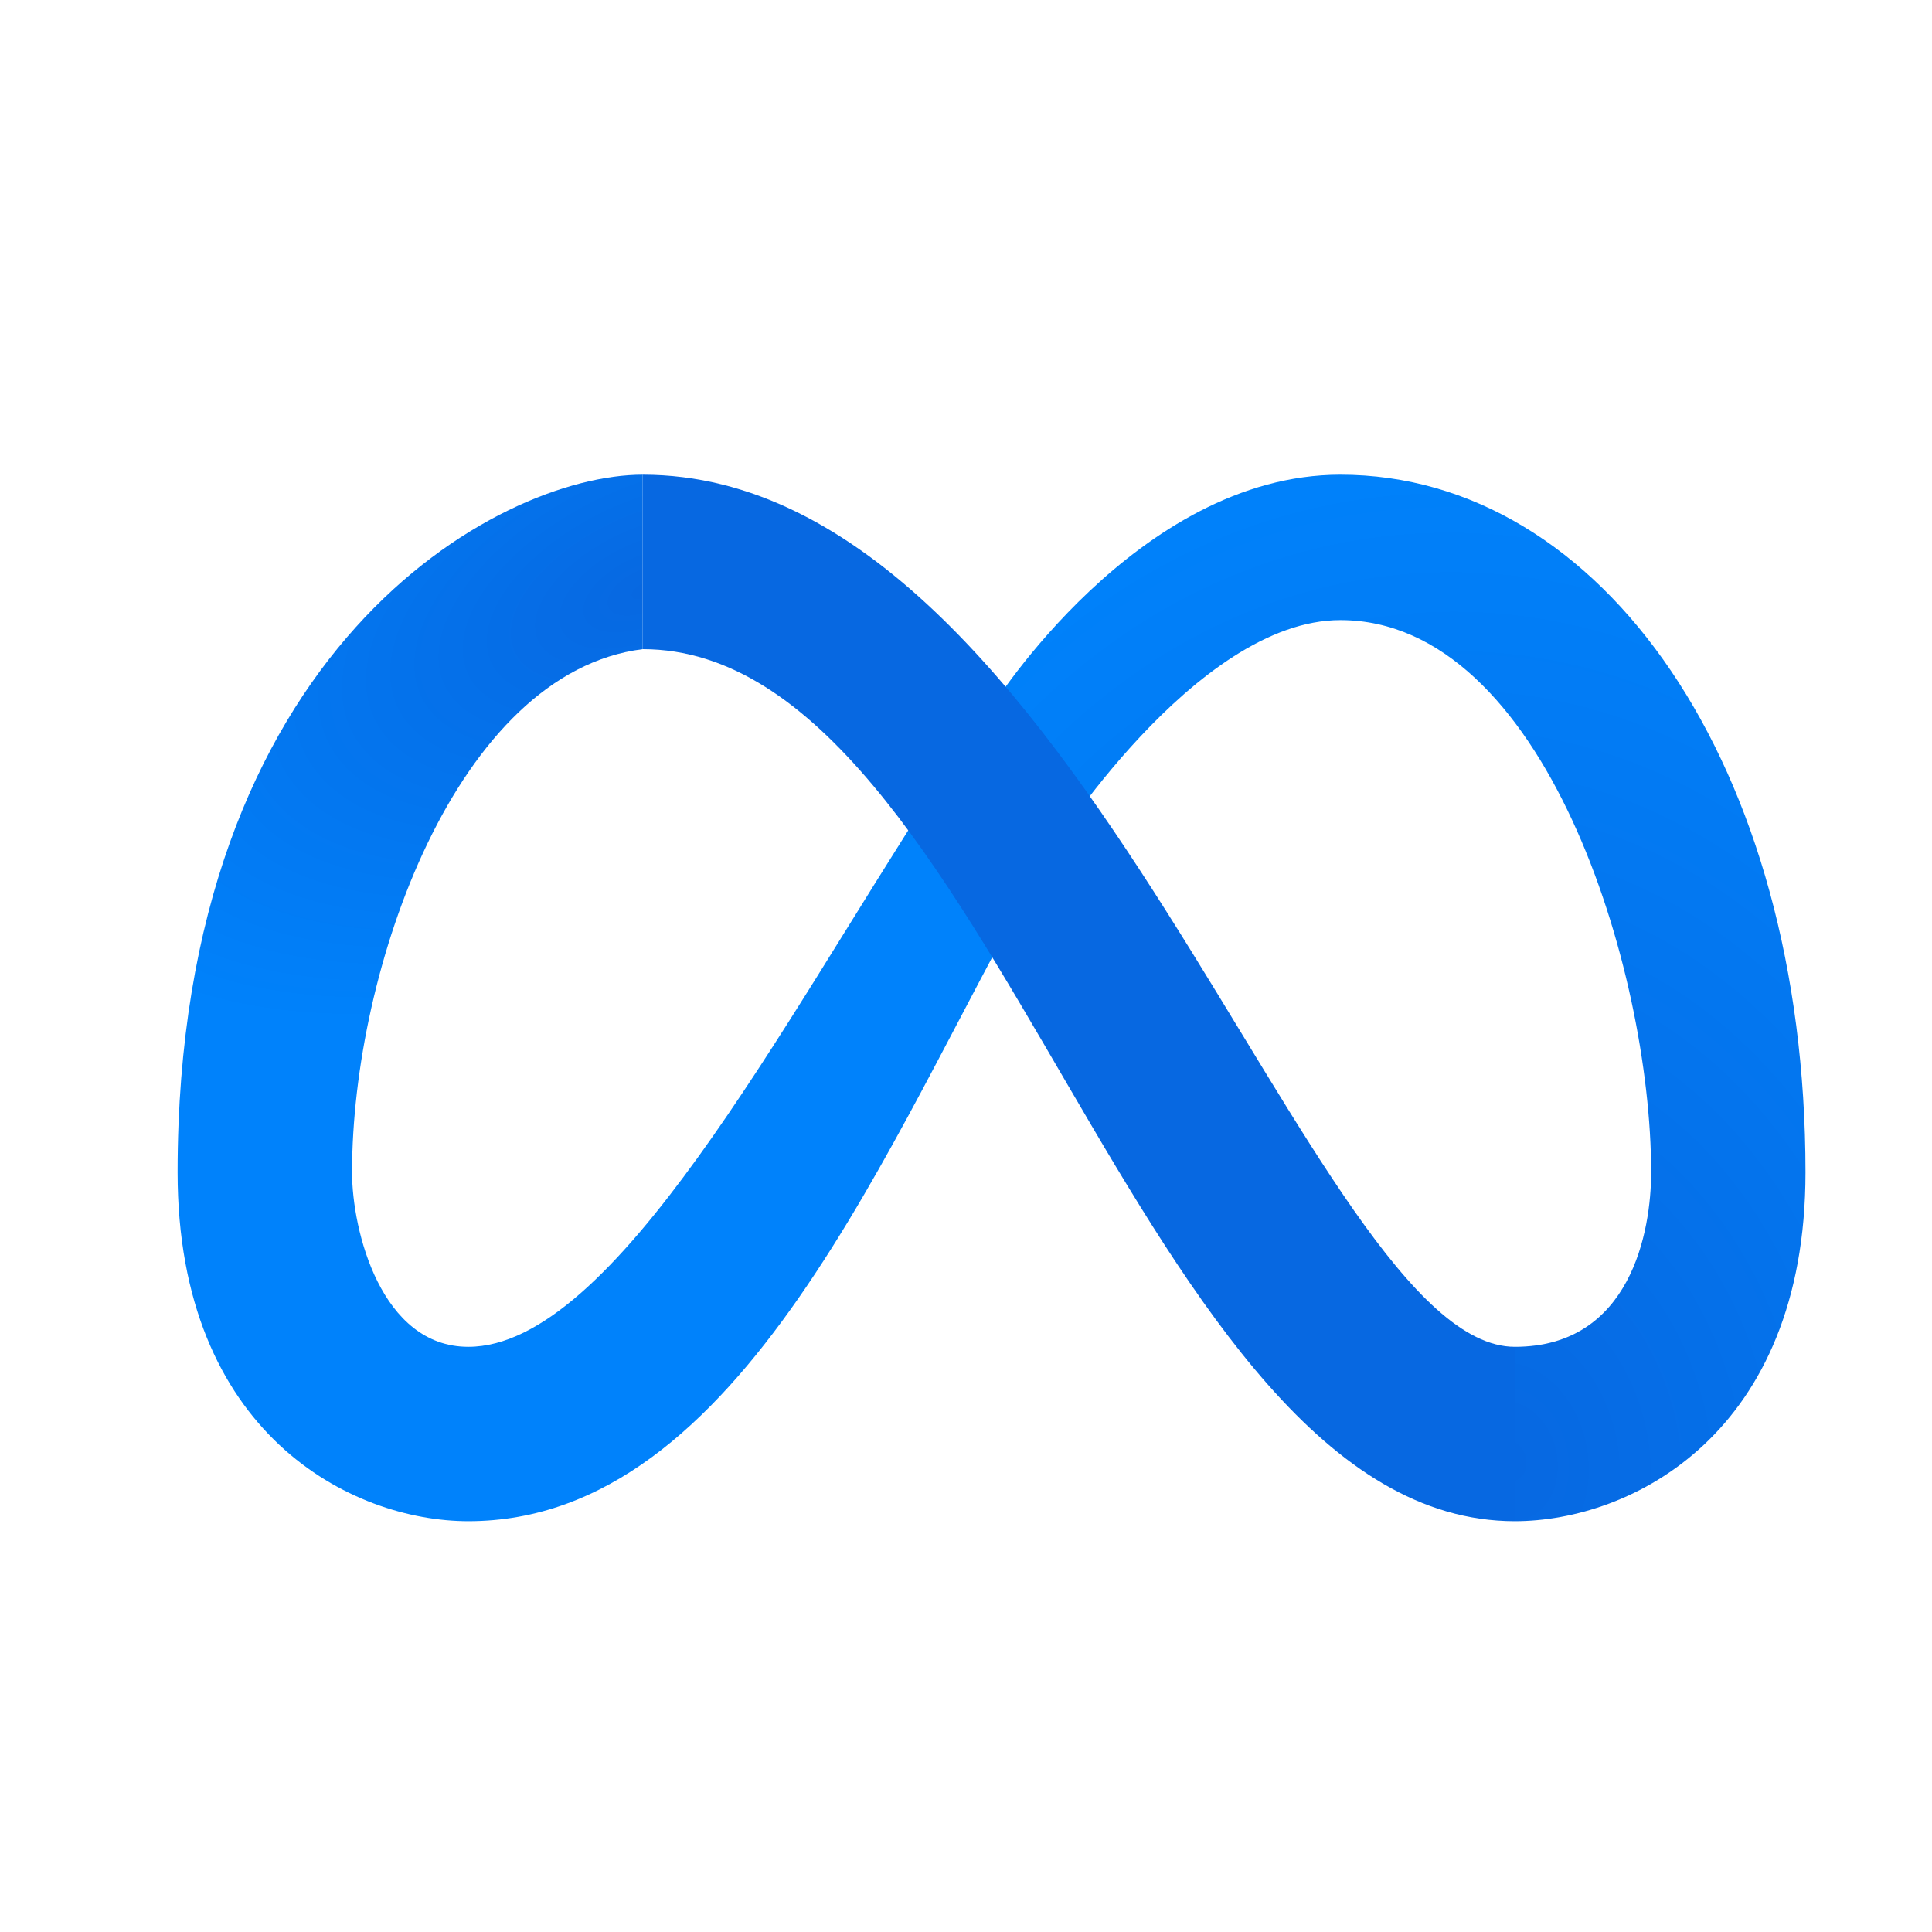
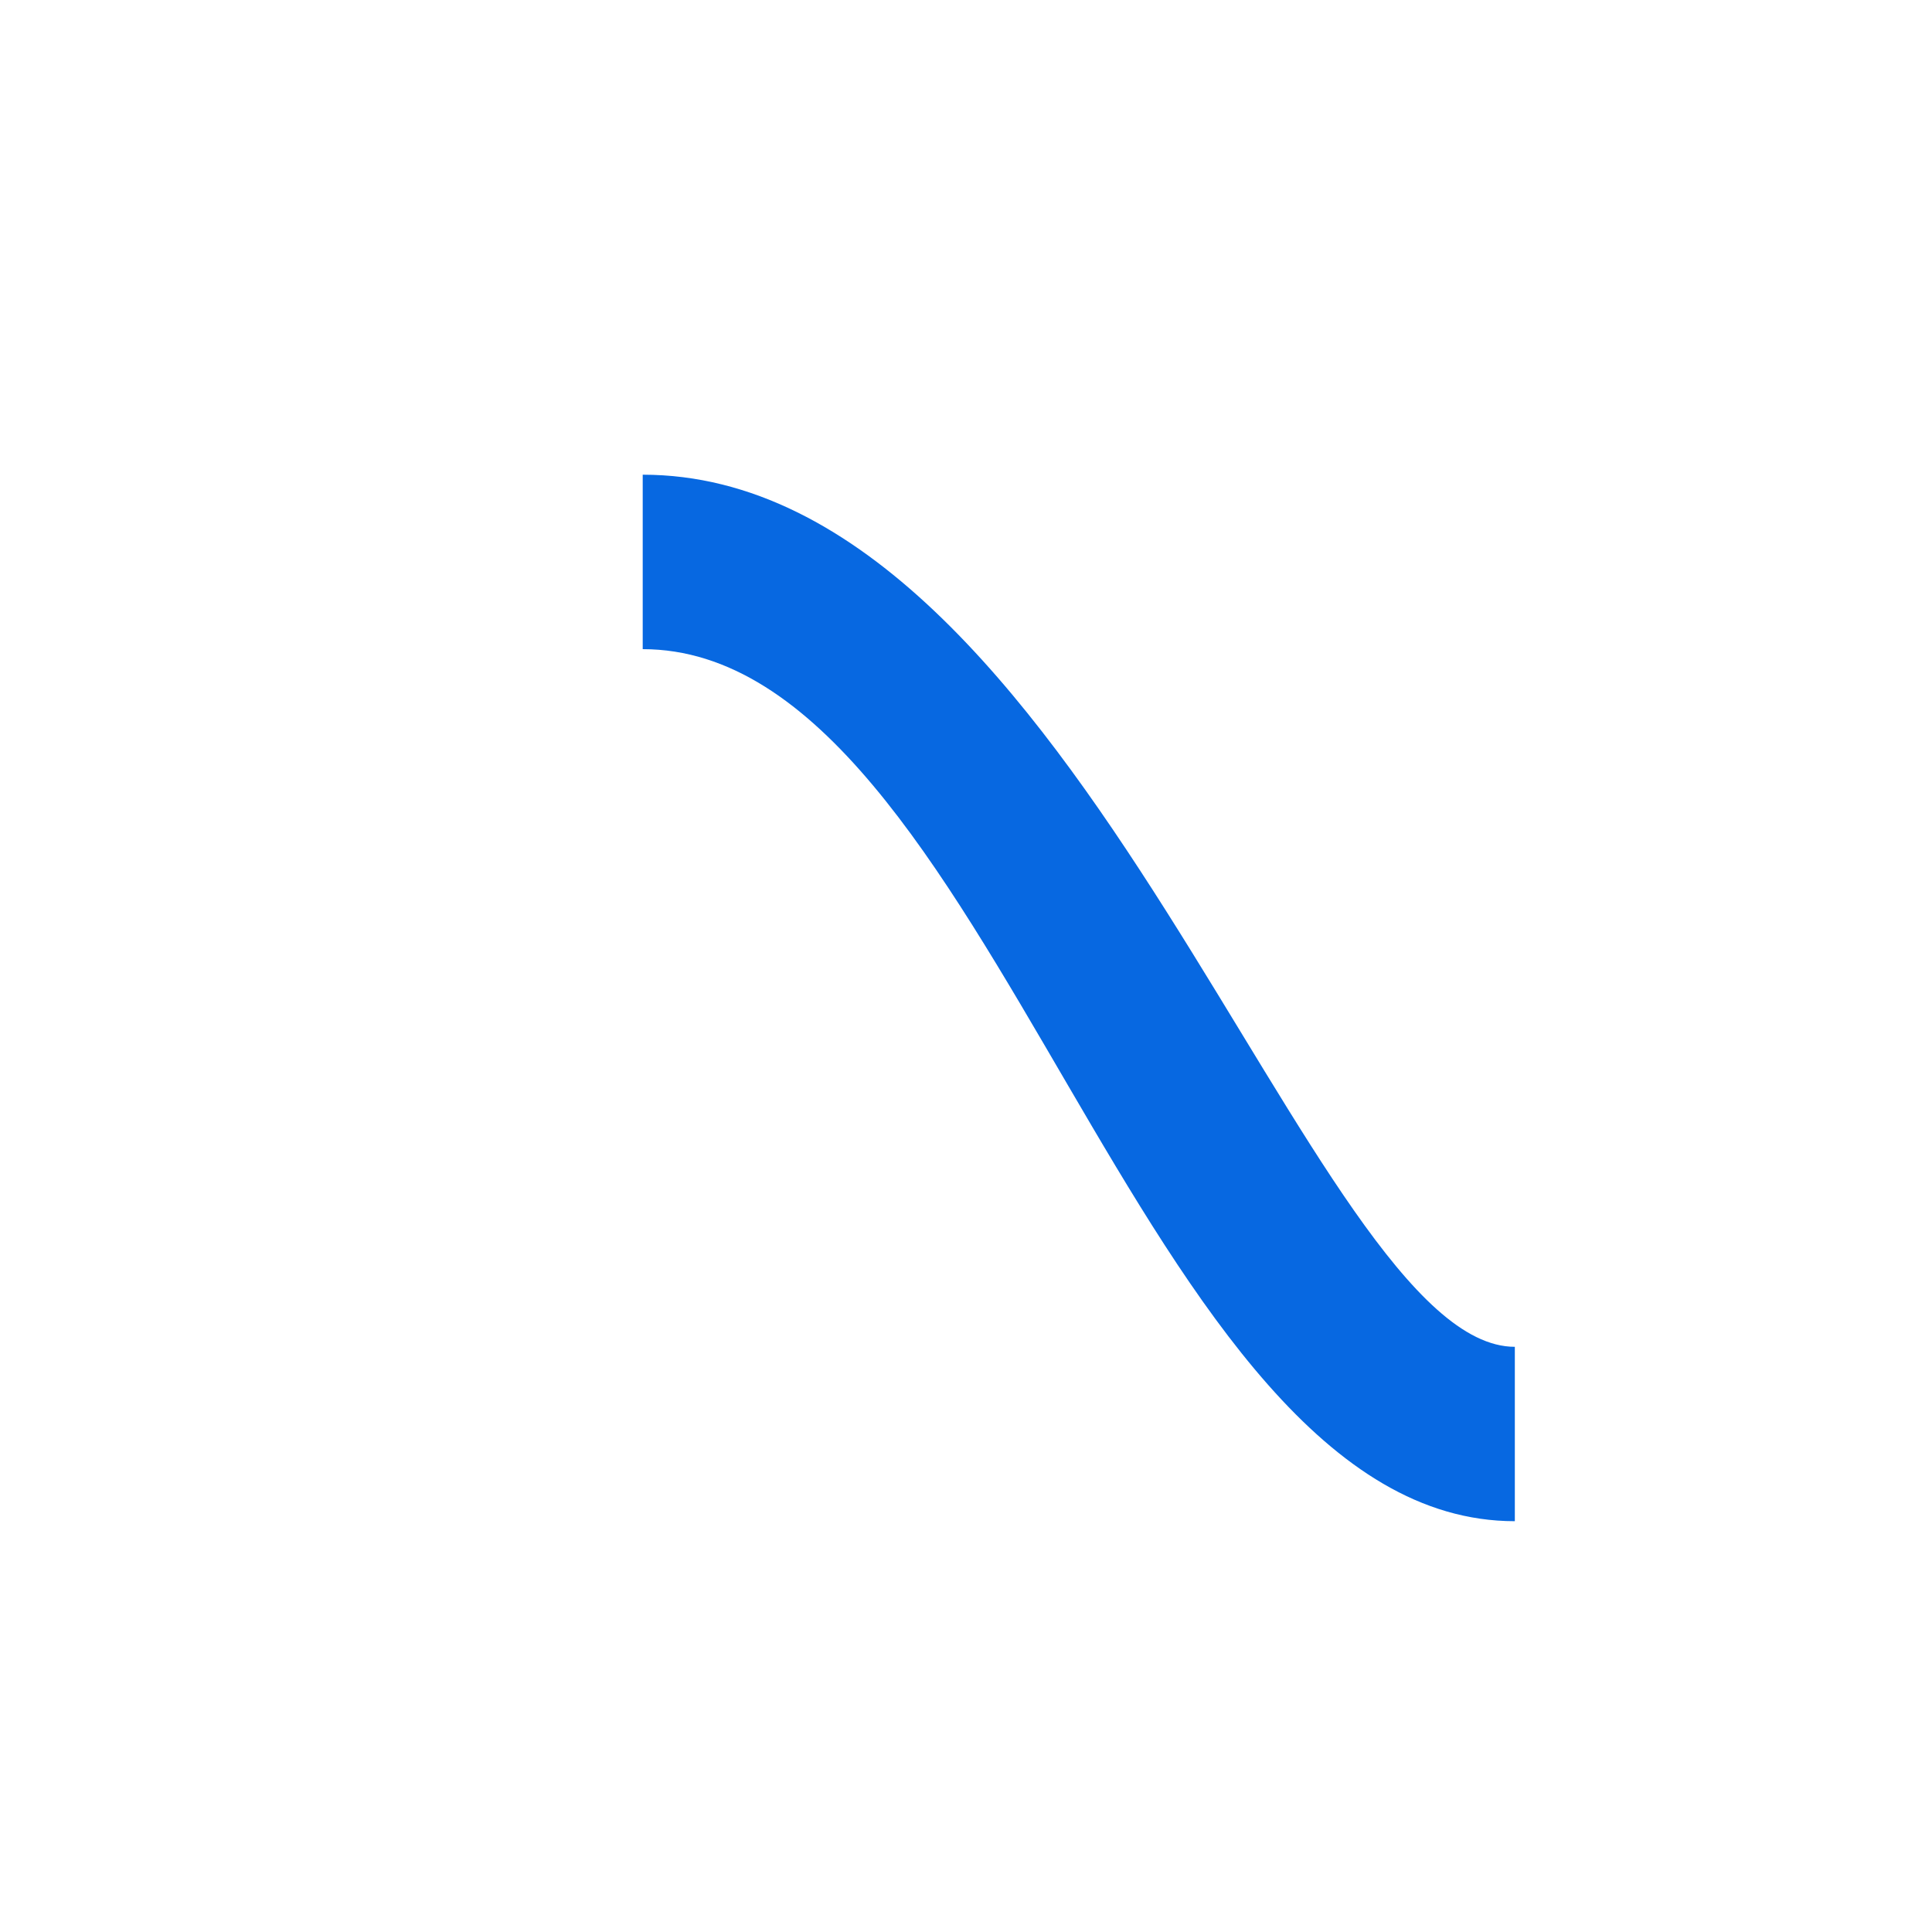
<svg xmlns="http://www.w3.org/2000/svg" width="27" height="27" viewBox="0 0 27 27" fill="none">
-   <path d="M25.232 16.384C25.232 10.697 22.389 6.634 18.732 6.634C15.889 6.634 13.857 9.884 13.857 9.884C12.232 12.322 12.232 16.791 14.67 11.915C14.67 11.915 16.701 8.666 18.732 8.666C21.576 8.666 23.075 13.54 23.075 16.384C23.075 17.197 22.795 18.822 21.17 18.822V21.259C22.795 21.259 25.232 20.041 25.232 16.384Z" fill="url(#paint0_radial_1854_14461)" />
-   <path d="M8.982 6.634V9.072C6.382 9.397 4.92 13.54 4.92 16.384C4.92 17.197 5.326 18.822 6.545 18.822C8.576 18.822 10.912 14.337 13.045 11.056C14.177 9.315 15.304 10.81 14.445 12.322C12.409 15.903 10.369 21.259 6.545 21.259C4.92 21.259 2.482 20.041 2.482 16.384C2.482 9.072 6.951 6.634 8.982 6.634Z" fill="url(#paint1_radial_1854_14461)" />
  <path d="M21.17 18.822C18.326 18.822 15.076 6.634 8.982 6.634V9.072C13.857 9.072 15.889 21.259 21.17 21.259V18.822Z" fill="#0768E1" />
  <defs>
    <radialGradient id="paint0_radial_1854_14461" cx="0" cy="0" r="1" gradientUnits="userSpaceOnUse" gradientTransform="translate(21.17 20.447) rotate(-101.31) scale(14.5 11.278)">
      <stop stop-color="#0768E1" />
      <stop offset="1" stop-color="#0082FB" />
    </radialGradient>
    <radialGradient id="paint1_radial_1854_14461" cx="0" cy="0" r="1" gradientUnits="userSpaceOnUse" gradientTransform="translate(8.982 8.259) rotate(154.537) scale(9.449 4.956)">
      <stop stop-color="#0768E1" />
      <stop offset="1" stop-color="#0082FB" />
    </radialGradient>
  </defs>
</svg>